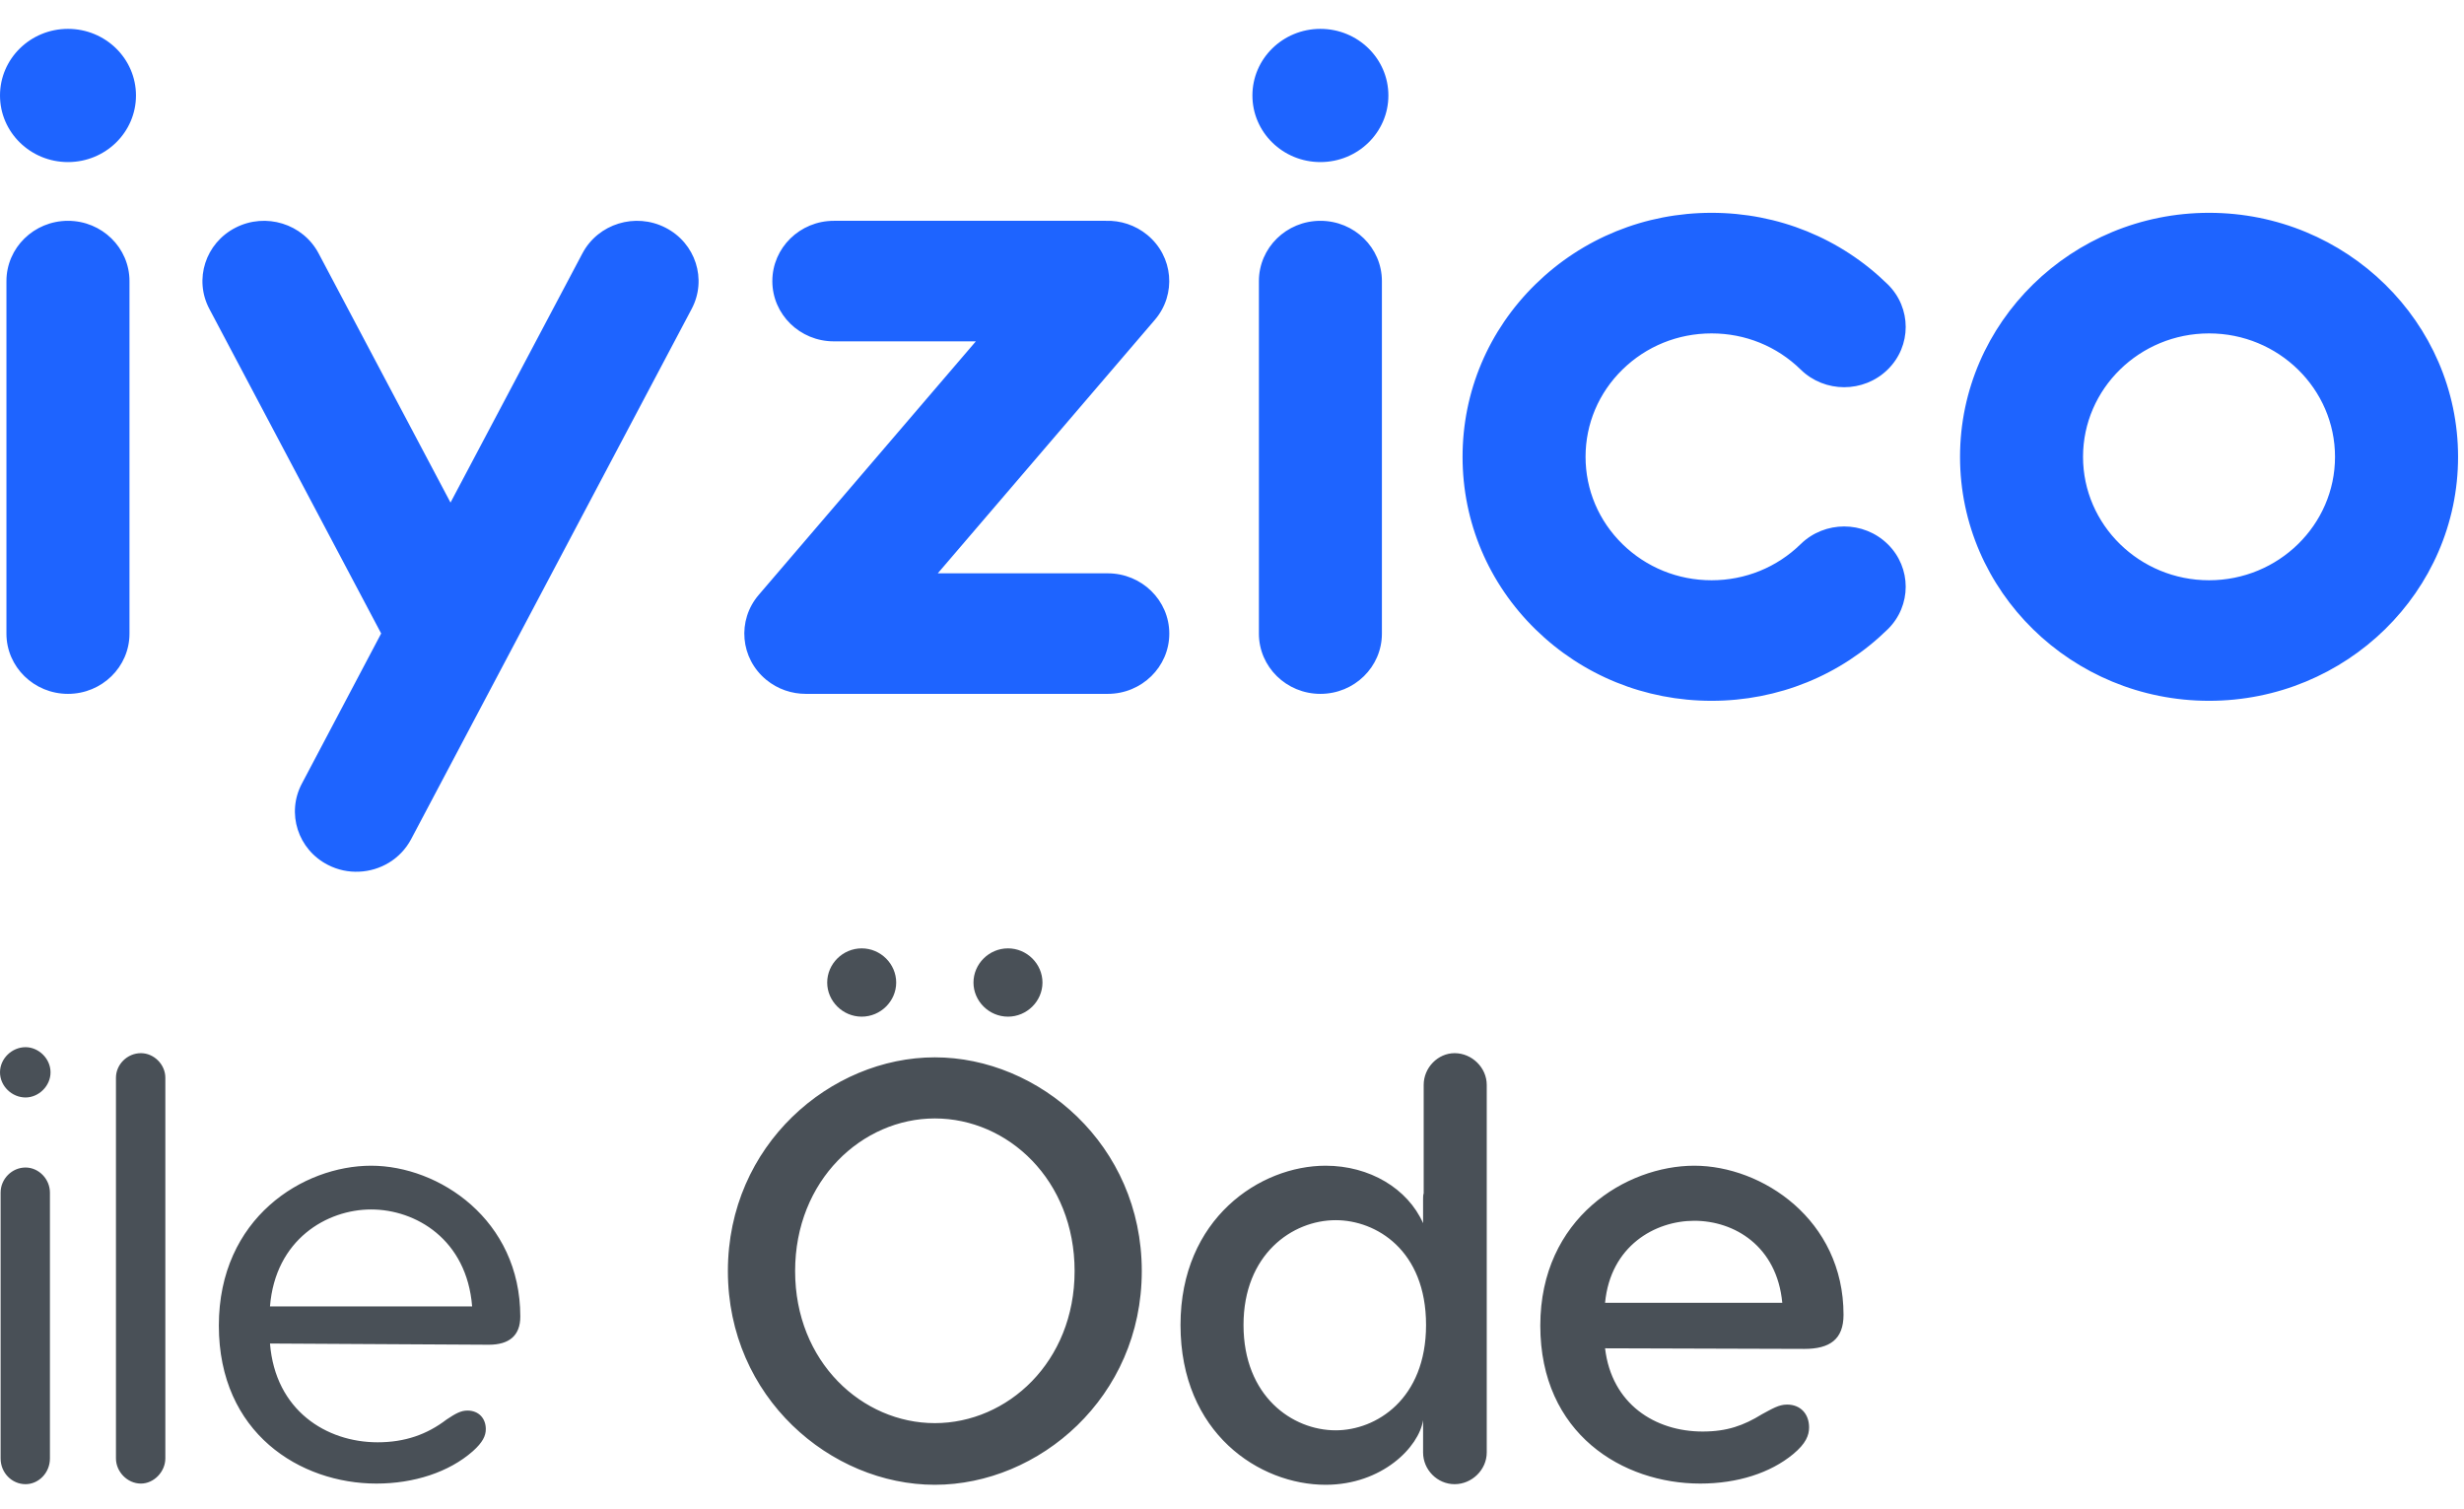
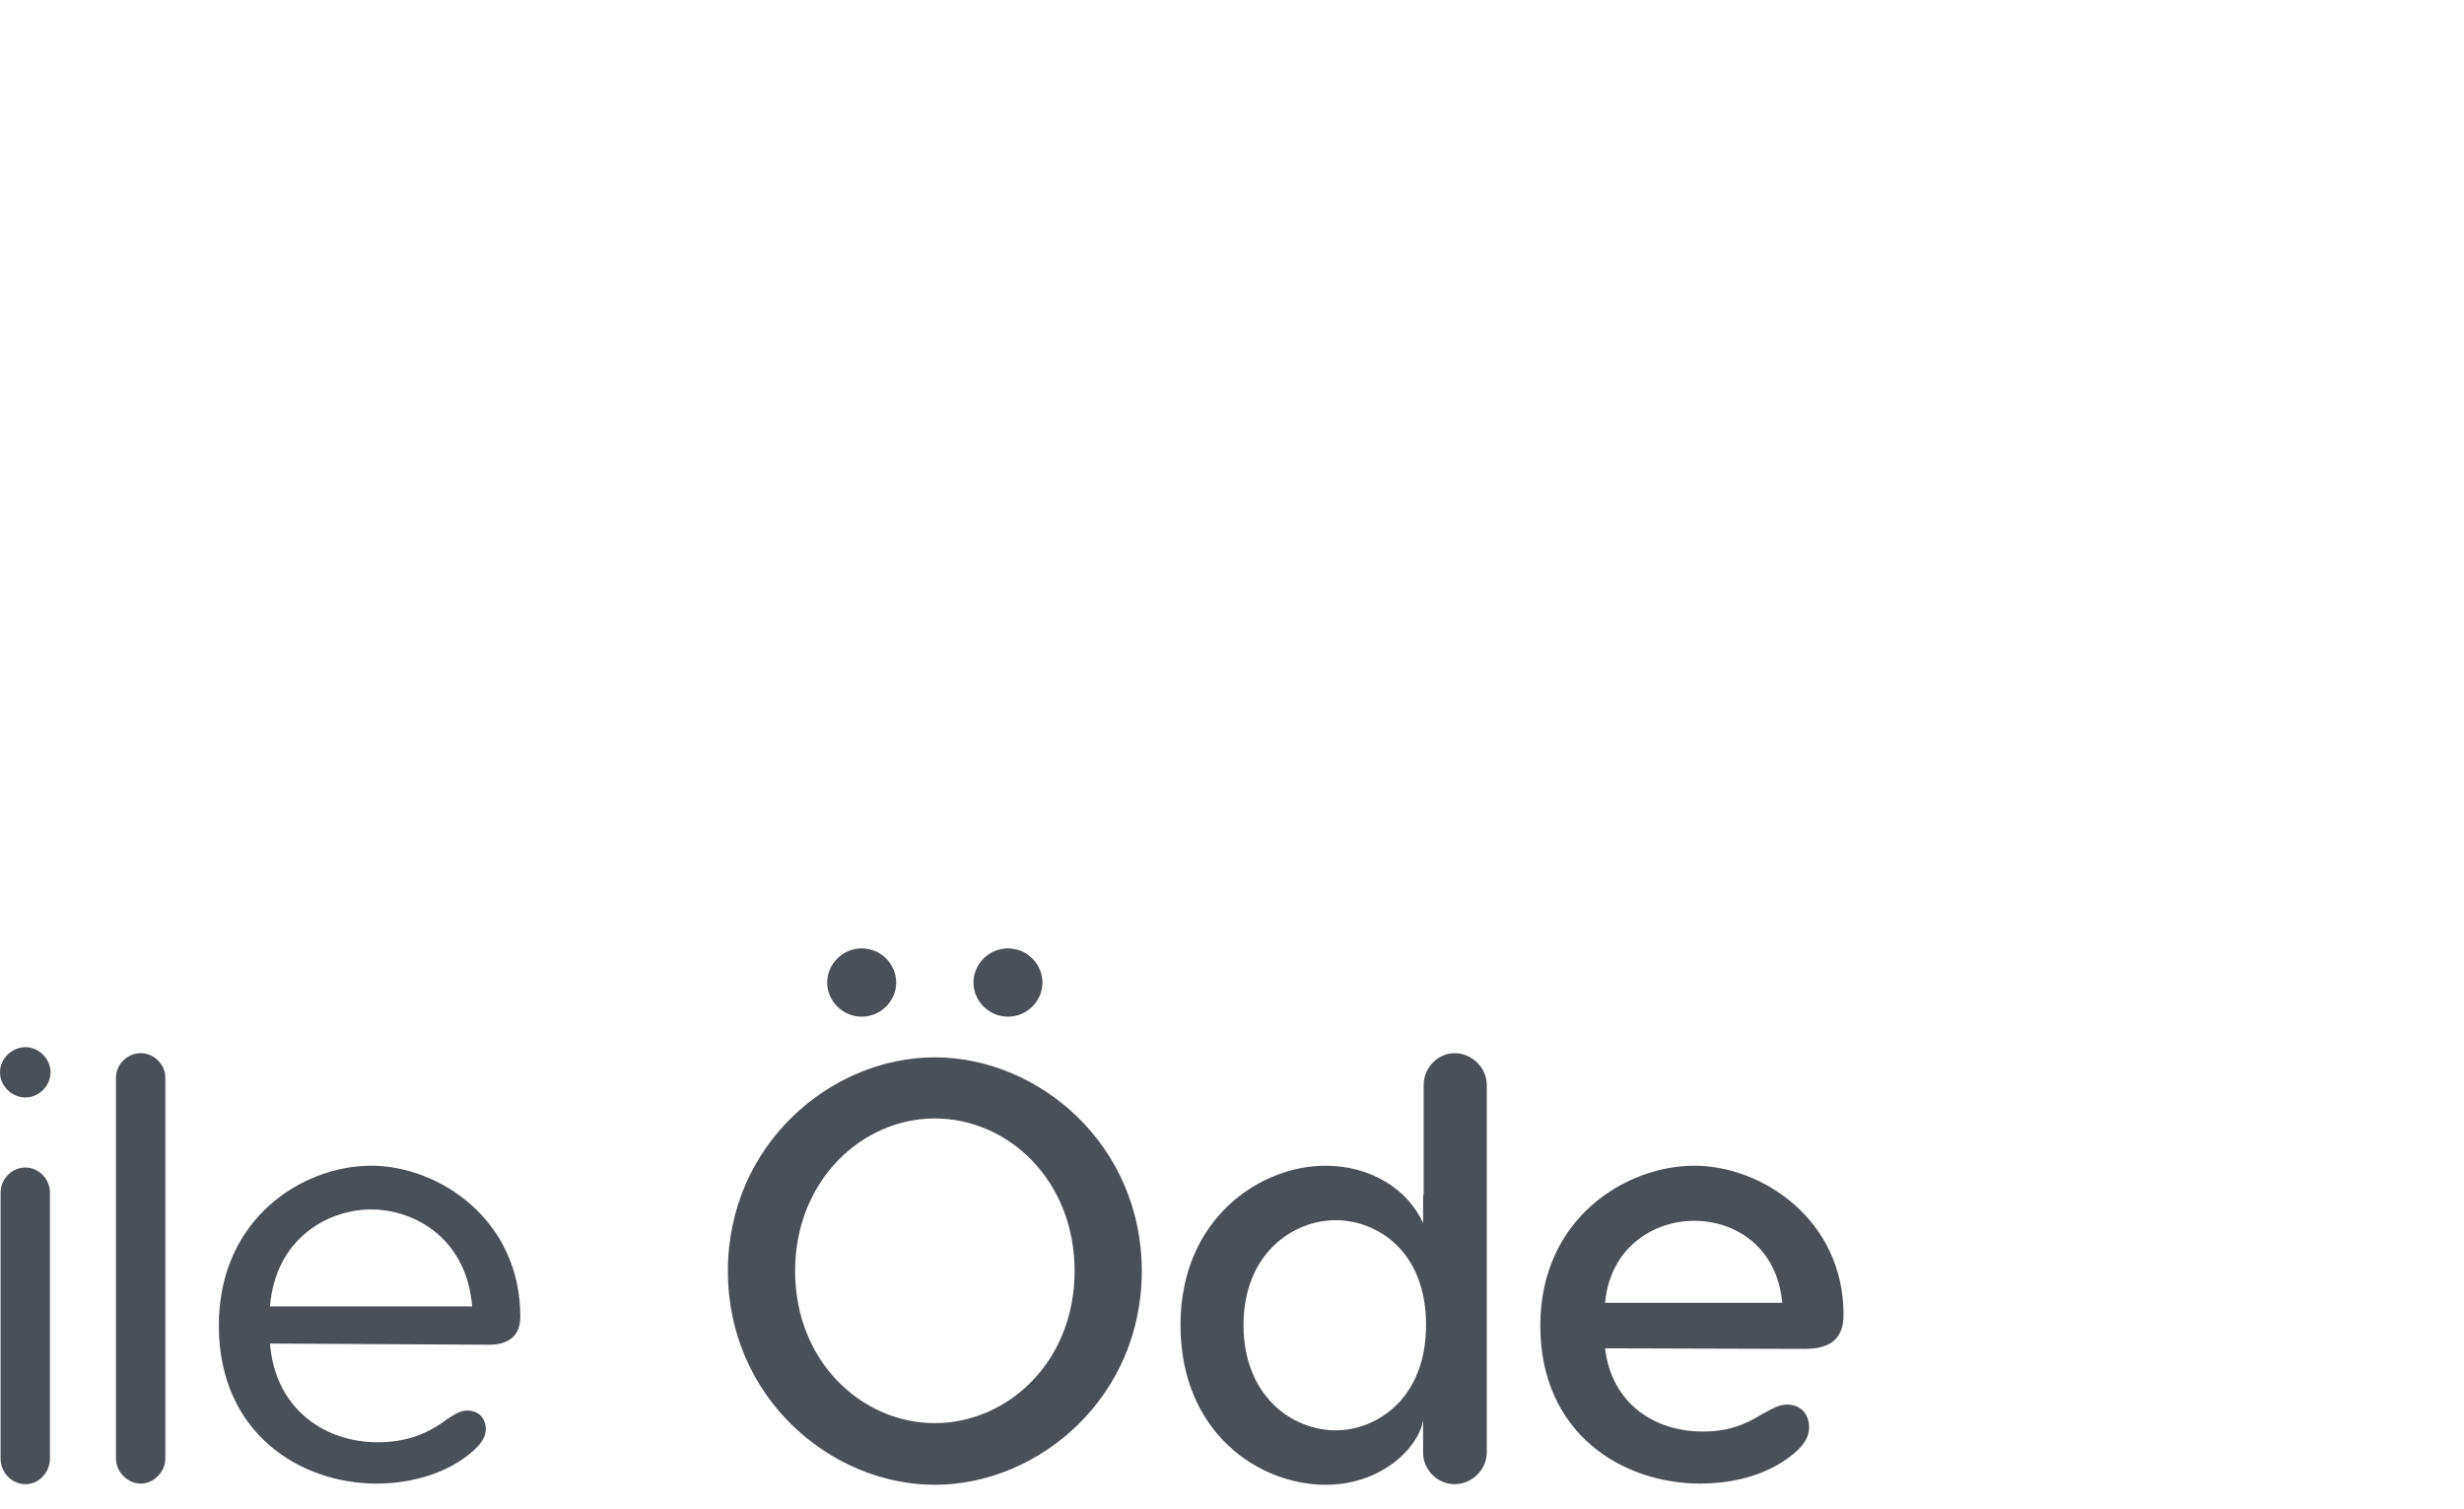
<svg xmlns="http://www.w3.org/2000/svg" width="49" height="30" viewBox="0 0 49 30" fill="none">
-   <path fill-rule="evenodd" clip-rule="evenodd" d="M4.685 4.527C5.284 4.221 6.023 4.449 6.335 5.037L8.959 9.994L11.583 5.037C11.895 4.449 12.634 4.221 13.233 4.527C13.833 4.832 14.066 5.557 13.754 6.144L8.174 16.691C7.964 17.084 7.563 17.317 7.141 17.334C6.933 17.344 6.72 17.301 6.523 17.2C5.924 16.895 5.691 16.17 6.003 15.583L7.58 12.597L4.164 6.144C3.852 5.557 4.085 4.833 4.685 4.527ZM34.037 4.232C35.36 4.232 36.603 4.737 37.539 5.653C38.017 6.122 38.017 6.881 37.539 7.349C37.061 7.817 36.287 7.817 35.809 7.349C35.335 6.885 34.707 6.63 34.037 6.63C33.368 6.63 32.739 6.885 32.265 7.349C31.792 7.812 31.531 8.429 31.531 9.084C31.531 9.74 31.792 10.356 32.265 10.82C32.739 11.283 33.368 11.539 34.037 11.539C34.707 11.539 35.335 11.283 35.809 10.82C36.287 10.352 37.061 10.352 37.539 10.82C38.017 11.288 38.017 12.047 37.539 12.515C36.603 13.431 35.36 13.936 34.037 13.936C32.714 13.936 31.471 13.431 30.535 12.515C29.6 11.599 29.085 10.38 29.085 9.084C29.085 7.789 29.6 6.569 30.535 5.653C31.471 4.737 32.714 4.232 34.037 4.232ZM43.93 4.232C46.66 4.232 48.882 6.409 48.882 9.085C48.882 11.76 46.66 13.936 43.93 13.936C41.2 13.936 38.978 11.76 38.978 9.085C38.978 6.409 41.2 4.232 43.93 4.232ZM1.352 4.391C2.027 4.391 2.575 4.927 2.575 5.59V12.6C2.575 13.262 2.027 13.798 1.352 13.798C0.676 13.798 0.128 13.262 0.128 12.6V5.59C0.128 4.927 0.676 4.391 1.352 4.391ZM21.987 4.391C22.279 4.381 22.575 4.474 22.815 4.671C23.333 5.097 23.4 5.853 22.966 6.36L18.649 11.401H22.029C22.705 11.401 23.253 11.938 23.253 12.6C23.253 13.261 22.705 13.798 22.029 13.798H16.025C15.747 13.798 15.468 13.707 15.238 13.518C14.721 13.093 14.654 12.337 15.088 11.83L19.406 6.788H16.582C15.907 6.788 15.359 6.252 15.359 5.59C15.359 4.928 15.907 4.391 16.582 4.391H21.987ZM26.258 4.391C26.934 4.391 27.481 4.927 27.481 5.59V12.6C27.481 13.262 26.934 13.798 26.258 13.798C25.583 13.798 25.035 13.262 25.035 12.6V5.59C25.035 4.927 25.583 4.391 26.258 4.391ZM43.93 6.63C42.548 6.63 41.424 7.731 41.424 9.085C41.424 10.438 42.548 11.539 43.93 11.539C45.311 11.539 46.435 10.438 46.435 9.085C46.435 7.731 45.311 6.63 43.93 6.63ZM1.352 0.574C2.098 0.574 2.704 1.167 2.704 1.899C2.704 2.63 2.098 3.223 1.352 3.223C0.605 3.223 0 2.63 0 1.899C0 1.167 0.605 0.574 1.352 0.574ZM26.258 0.574C27.005 0.574 27.61 1.167 27.61 1.899C27.61 2.63 27.005 3.223 26.258 3.223C25.511 3.223 24.906 2.63 24.906 1.899C24.906 1.167 25.511 0.574 26.258 0.574Z" fill="#1E64FF" />
  <path fill-rule="evenodd" clip-rule="evenodd" d="M18.59 21.026C20.66 21.026 22.706 22.764 22.706 25.276C22.706 27.789 20.66 29.526 18.59 29.526C16.521 29.526 14.475 27.789 14.475 25.276C14.475 22.764 16.521 21.026 18.59 21.026ZM28.927 20.943C29.27 20.943 29.566 21.229 29.566 21.574V28.883C29.566 29.229 29.27 29.514 28.927 29.514C28.584 29.514 28.3 29.229 28.3 28.883V28.241C28.218 28.776 27.484 29.526 26.361 29.526C25.048 29.526 23.476 28.502 23.476 26.348C23.476 24.229 25.06 23.181 26.361 23.181C27.236 23.181 27.993 23.634 28.3 24.324V23.848C28.3 23.812 28.3 23.764 28.312 23.729V21.574C28.312 21.229 28.596 20.943 28.927 20.943ZM0.508 23.217C0.768 23.217 0.993 23.443 0.993 23.717V29.002C0.993 29.289 0.768 29.514 0.508 29.514C0.237 29.514 0.012 29.289 0.012 29.002V23.717C0.012 23.443 0.237 23.217 0.508 23.217ZM2.802 20.943C3.063 20.943 3.288 21.169 3.288 21.431V29.002C3.288 29.264 3.063 29.502 2.802 29.502C2.53 29.502 2.306 29.264 2.306 29.002V21.431C2.306 21.169 2.53 20.943 2.802 20.943ZM7.38 23.181C8.728 23.181 10.347 24.253 10.347 26.181C10.347 26.562 10.123 26.741 9.721 26.741L5.369 26.717C5.475 28.05 6.493 28.681 7.509 28.681C8.053 28.681 8.491 28.526 8.881 28.228C9.058 28.11 9.165 28.05 9.295 28.05C9.52 28.05 9.661 28.205 9.661 28.419C9.661 28.55 9.602 28.681 9.401 28.86C8.928 29.276 8.231 29.502 7.486 29.502C5.972 29.502 4.352 28.502 4.352 26.36C4.352 24.217 6.031 23.181 7.38 23.181ZM33.693 23.181C35.041 23.181 36.661 24.253 36.661 26.145C36.661 26.634 36.389 26.824 35.881 26.824L31.919 26.812C32.049 27.919 32.913 28.467 33.859 28.467C34.344 28.467 34.675 28.348 35.041 28.122C35.242 28.015 35.372 27.931 35.538 27.931C35.81 27.931 35.976 28.122 35.976 28.384C35.976 28.539 35.916 28.705 35.656 28.919C35.207 29.289 34.556 29.502 33.811 29.502C32.274 29.502 30.631 28.515 30.631 26.36C30.631 24.217 32.345 23.181 33.693 23.181ZM26.562 24.264C25.699 24.264 24.729 24.943 24.729 26.348C24.729 27.765 25.699 28.443 26.562 28.443C27.366 28.443 28.359 27.824 28.359 26.348C28.359 24.86 27.366 24.264 26.562 24.264ZM18.59 22.241C17.148 22.241 15.812 23.467 15.812 25.276C15.812 27.086 17.148 28.3 18.59 28.3C20.033 28.3 21.37 27.086 21.37 25.276C21.37 23.467 20.045 22.241 18.59 22.241ZM7.38 24.051C6.504 24.051 5.475 24.645 5.369 25.979H9.389C9.283 24.645 8.266 24.051 7.38 24.051ZM33.693 24.276C32.913 24.276 32.026 24.776 31.919 25.907H35.443C35.337 24.776 34.486 24.276 33.693 24.276ZM0.508 20.824C0.768 20.824 1.005 21.05 1.005 21.324C1.005 21.598 0.768 21.824 0.508 21.824C0.237 21.824 0 21.598 0 21.324C0 21.05 0.237 20.824 0.508 20.824ZM20.045 18.859C20.423 18.859 20.731 19.169 20.731 19.539C20.731 19.907 20.423 20.217 20.045 20.217C19.667 20.217 19.359 19.907 19.359 19.539C19.359 19.169 19.667 18.859 20.045 18.859ZM17.136 18.859C17.514 18.859 17.822 19.169 17.822 19.539C17.822 19.907 17.514 20.217 17.136 20.217C16.758 20.217 16.45 19.907 16.45 19.539C16.45 19.169 16.758 18.859 17.136 18.859Z" fill="#495057" />
</svg>